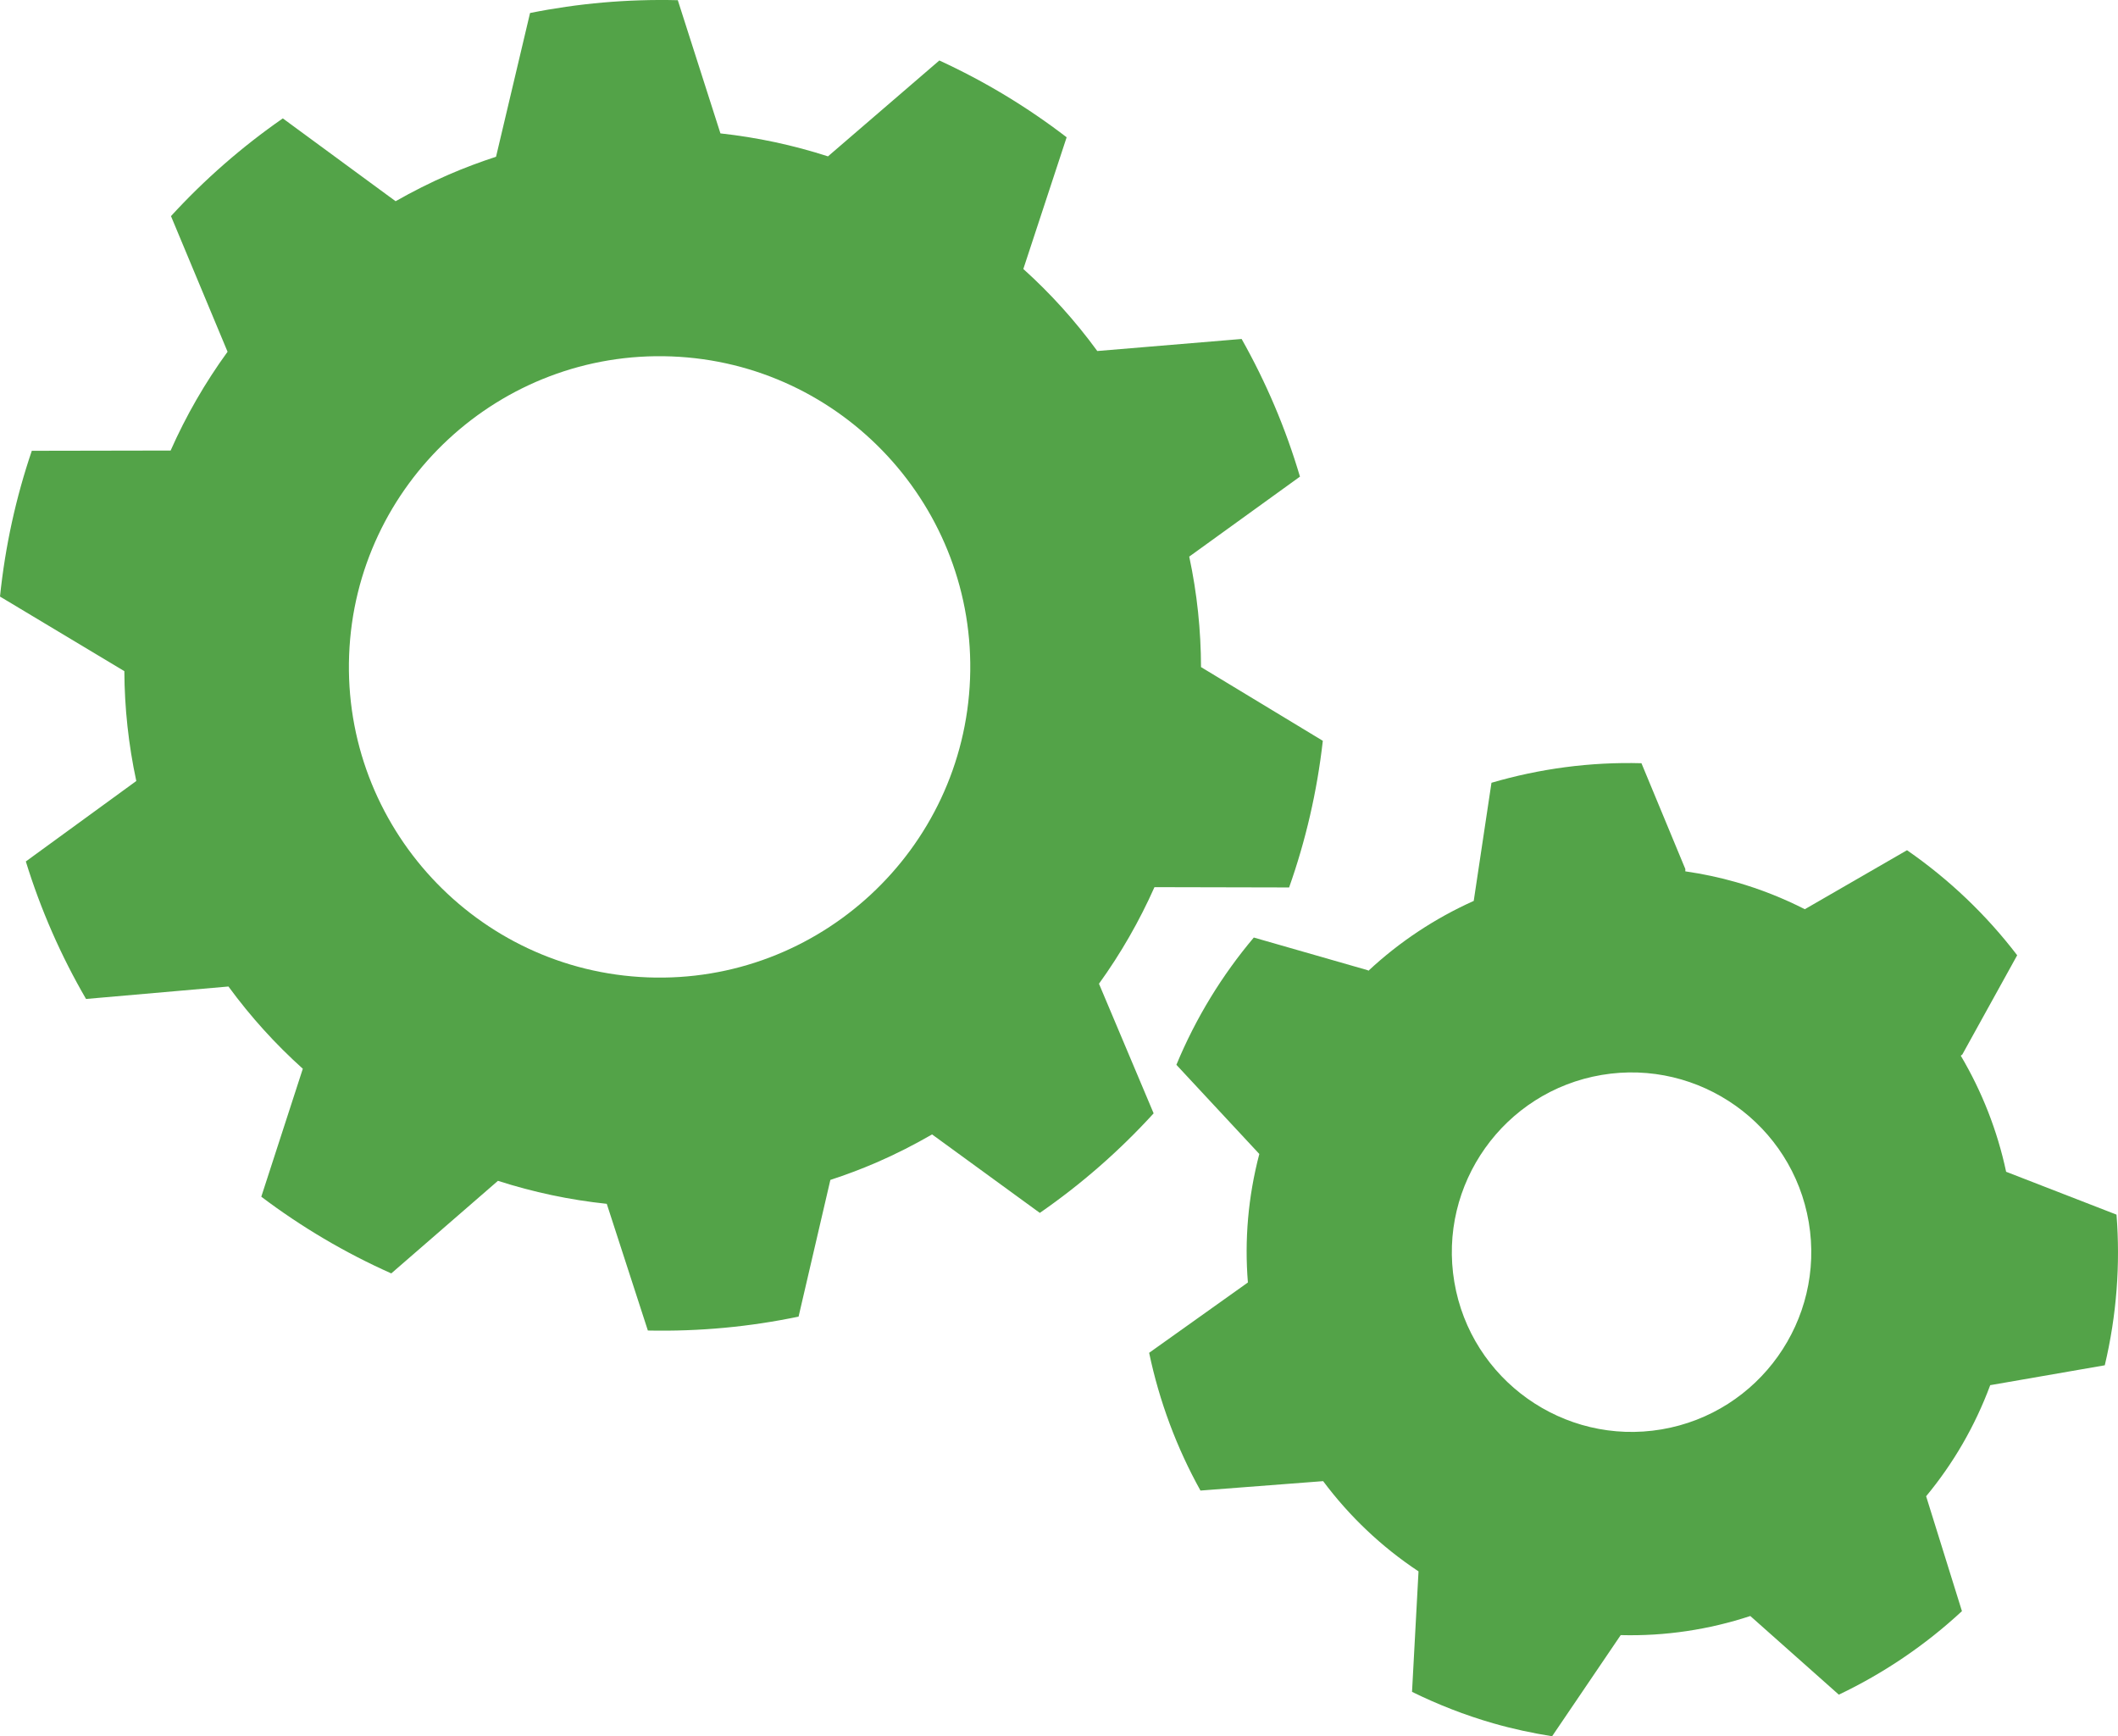
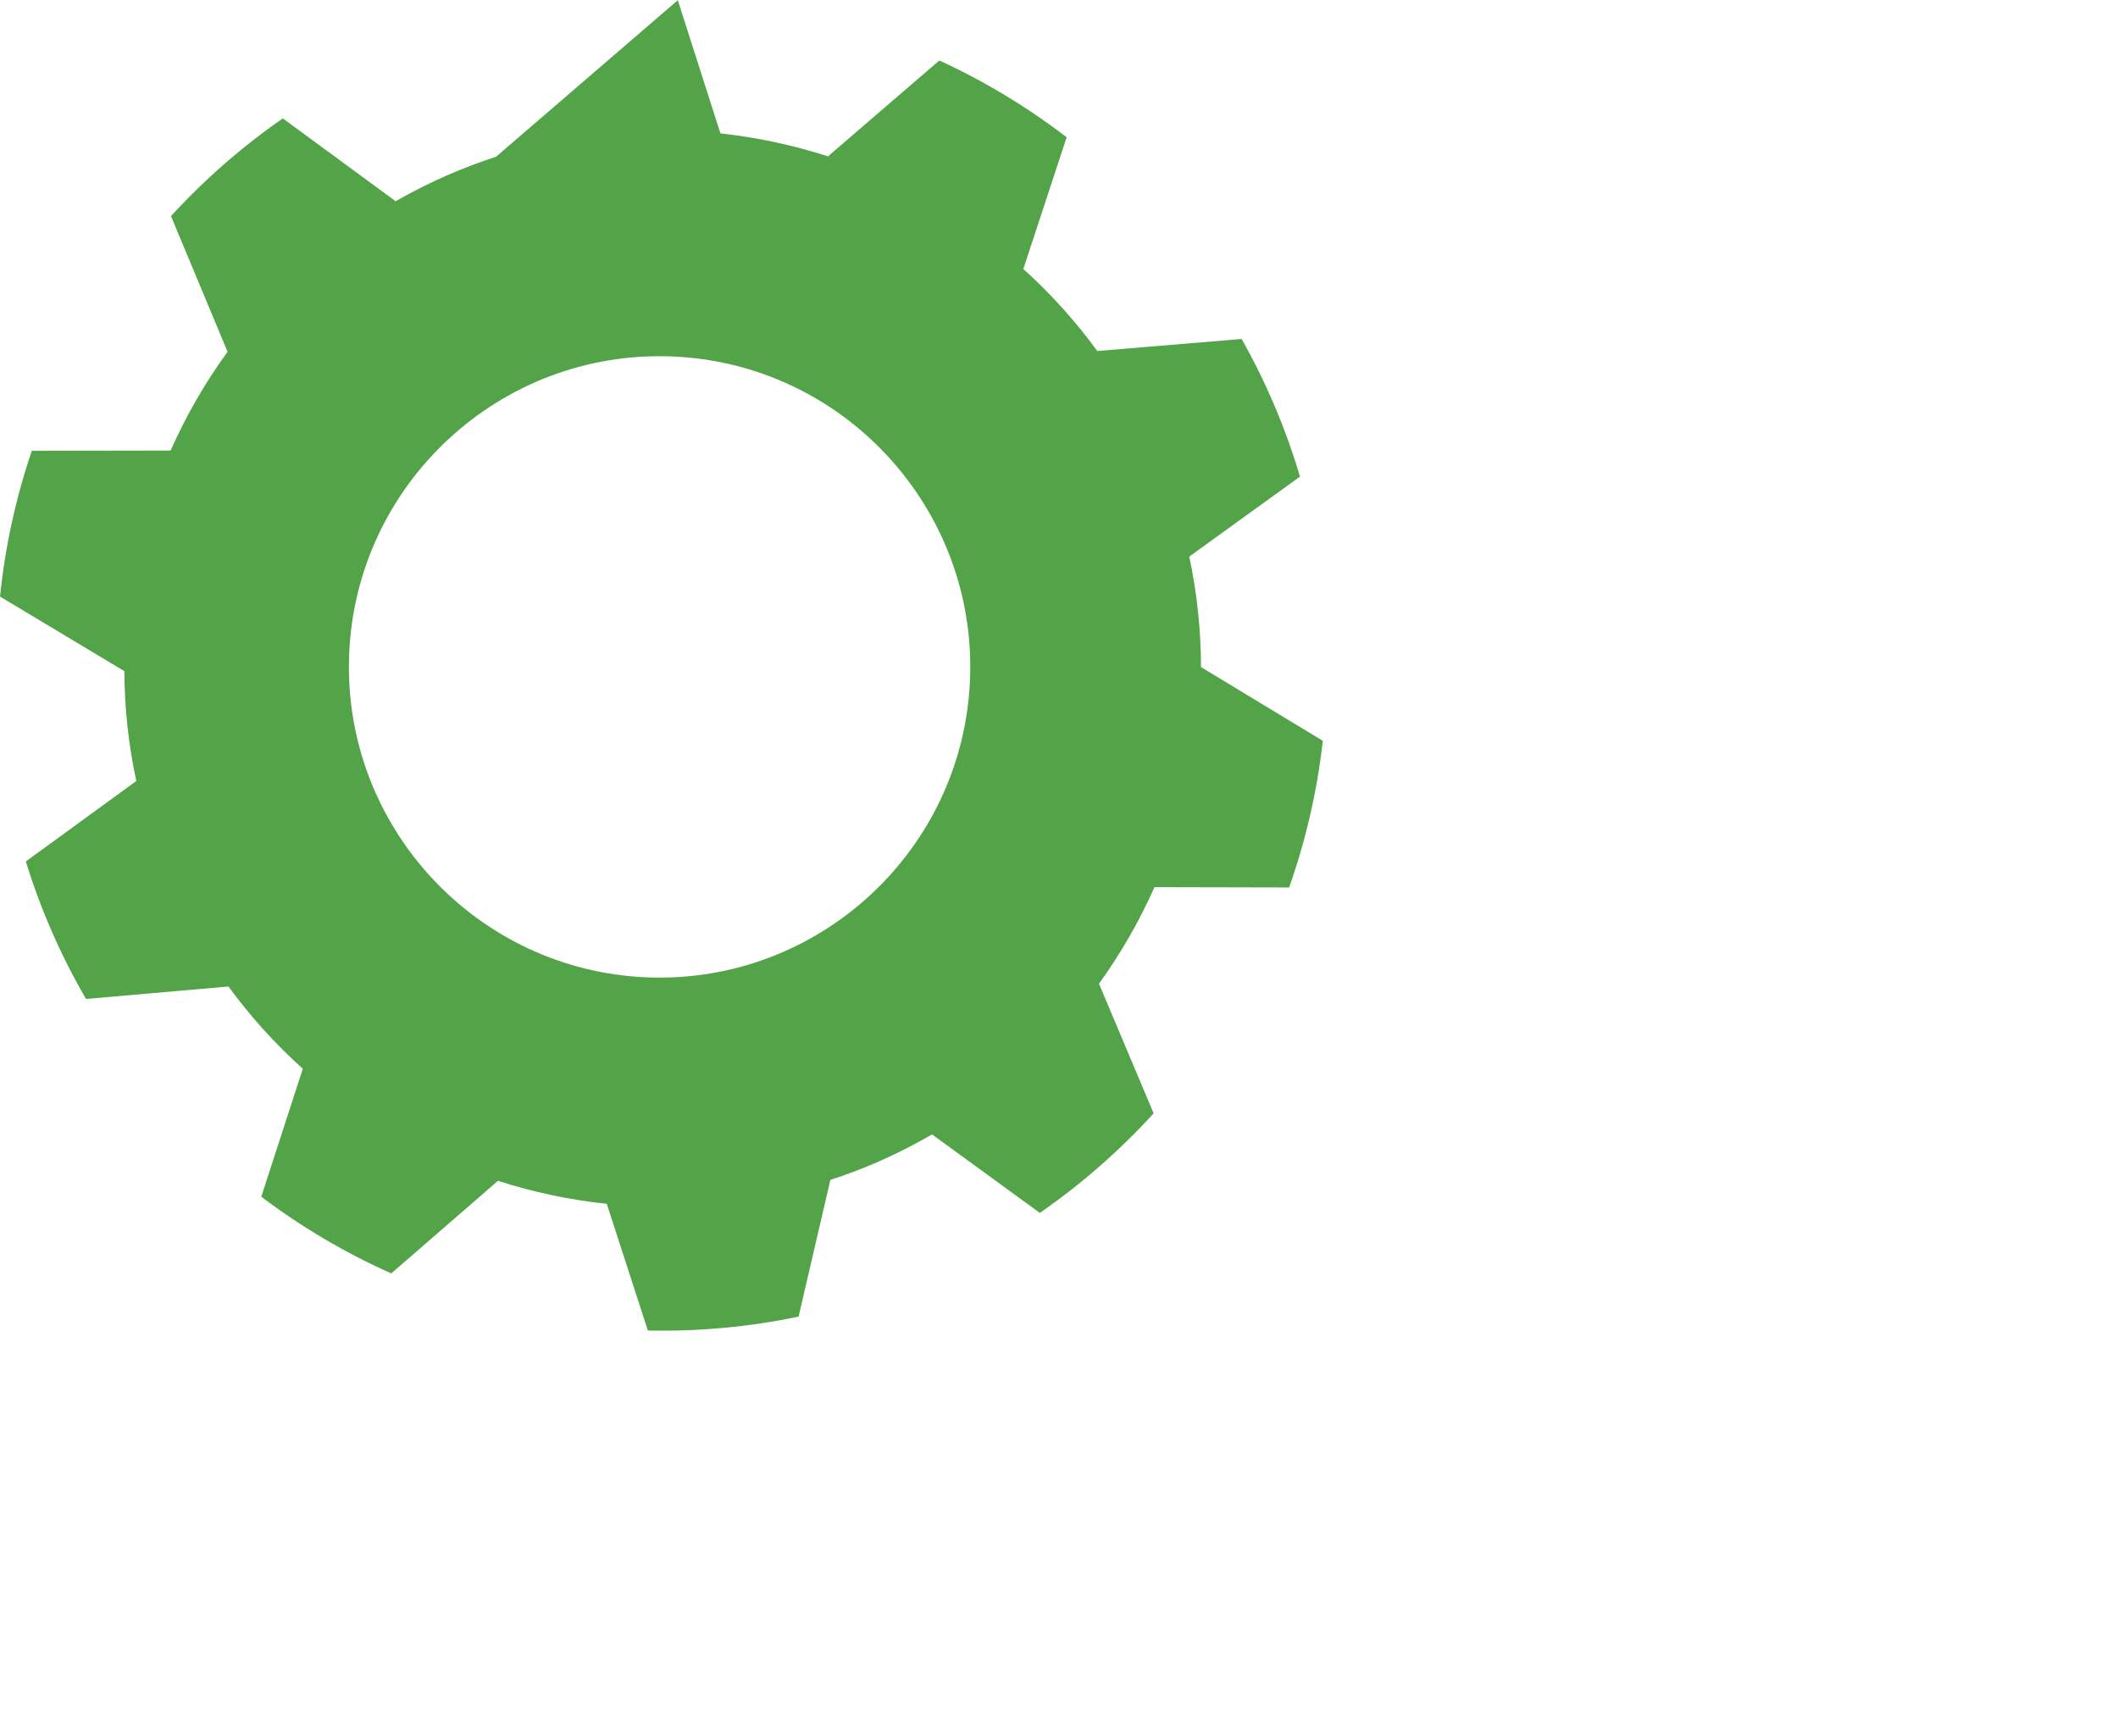
<svg xmlns="http://www.w3.org/2000/svg" version="1.1" id="Calque_1" x="0px" y="0px" viewBox="0 0 285.437 233.979" enable-background="new 0 0 285.437 233.979" xml:space="preserve">
  <g>
-     <path fill="#53a348" d="M268.25,186.66l15.406-2.674c1.614-6.81,2.101-13.644,1.58-20.302l-14.876-5.775   c-1.177-5.535-3.256-10.817-6.114-15.646l0.213-0.162l7.391-13.37c-4.135-5.413-9.132-10.199-14.847-14.155l-13.771,7.95   c-2.899-1.474-5.973-2.702-9.215-3.633c-2.294-0.658-4.596-1.136-6.893-1.47l0.005-0.308l-5.915-14.262   c-6.927-0.19-13.734,0.74-20.213,2.634l-2.391,15.922c-5.2,2.331-10.004,5.506-14.193,9.413l-0.089-0.074l-15.355-4.405   c-4.258,5.053-7.804,10.805-10.434,17.152l11.176,12.016c-1.523,5.803-2.003,11.643-1.539,17.317l-13.309,9.478   c1.369,6.526,3.705,12.785,6.916,18.563l16.533-1.269c3.516,4.708,7.841,8.842,12.854,12.159l-0.875,16.236   c3.464,1.701,7.114,3.139,10.954,4.241c2.637,0.757,5.282,1.321,7.925,1.741l9.244-13.629c6.01,0.158,11.909-0.744,17.466-2.574   l11.93,10.599c6.049-2.884,11.654-6.669,16.591-11.255l-4.827-15.483c3.628-4.373,6.574-9.406,8.643-14.983L268.25,186.66z    M223.912,192.627c-13.168,2.223-25.692-6.683-27.914-19.853c-2.223-13.17,6.685-25.692,19.854-27.915   c13.169-2.222,25.691,6.683,27.911,19.854C245.985,177.883,237.082,190.404,223.912,192.627z" />
-     <path fill="#53a348" d="M173.73,119.594c2.224-6.285,3.767-12.901,4.543-19.763l-16.415-9.934   c-0.013-4.947-0.527-9.932-1.588-14.889l14.922-10.776c-1.926-6.517-4.578-12.732-7.861-18.552l-19.452,1.624   c-2.966-4.066-6.31-7.763-9.967-11.056l5.837-17.747c-5.279-4.055-11.029-7.535-17.157-10.35l-15.008,12.921   c-4.7-1.518-9.552-2.556-14.493-3.095l-5.745-17.95c-6.821-0.167-13.486,0.435-19.913,1.727L66.85,21.125   c-2.134,0.698-4.256,1.487-6.354,2.395c-2.487,1.078-4.877,2.286-7.181,3.597l-15.2-11.163c-5.5,3.817-10.555,8.239-15.072,13.169   l7.625,18.279c-3.028,4.165-5.599,8.631-7.674,13.313L4.287,60.749C2.159,67.005,0.701,73.581,0,80.394l16.759,10.049   c0.023,4.922,0.55,9.88,1.609,14.806L3.481,116.09c2.01,6.519,4.743,12.729,8.114,18.531l19.193-1.679   c2.983,4.077,6.346,7.782,10.021,11.083l-5.596,17.244c5.392,4.07,11.261,7.551,17.519,10.336l14.375-12.476   c4.752,1.529,9.665,2.574,14.665,3.099l5.538,17.073c6.964,0.147,13.765-0.505,20.313-1.875l4.283-18.419   c2.087-0.686,4.163-1.46,6.218-2.348c2.604-1.127,5.093-2.403,7.489-3.784l14.52,10.575c5.607-3.878,10.751-8.384,15.339-13.415   l-7.366-17.465c2.941-4.08,5.445-8.443,7.478-13.016L173.73,119.594z M87.293,131.712c-23.07-0.881-41.123-20.367-40.242-43.438   c0.881-23.071,20.368-41.124,43.438-40.242c23.071,0.881,41.123,20.367,40.242,43.438   C129.851,114.541,110.364,132.594,87.293,131.712z" />
+     <path fill="#53a348" d="M173.73,119.594c2.224-6.285,3.767-12.901,4.543-19.763l-16.415-9.934   c-0.013-4.947-0.527-9.932-1.588-14.889l14.922-10.776c-1.926-6.517-4.578-12.732-7.861-18.552l-19.452,1.624   c-2.966-4.066-6.31-7.763-9.967-11.056l5.837-17.747c-5.279-4.055-11.029-7.535-17.157-10.35l-15.008,12.921   c-4.7-1.518-9.552-2.556-14.493-3.095l-5.745-17.95L66.85,21.125   c-2.134,0.698-4.256,1.487-6.354,2.395c-2.487,1.078-4.877,2.286-7.181,3.597l-15.2-11.163c-5.5,3.817-10.555,8.239-15.072,13.169   l7.625,18.279c-3.028,4.165-5.599,8.631-7.674,13.313L4.287,60.749C2.159,67.005,0.701,73.581,0,80.394l16.759,10.049   c0.023,4.922,0.55,9.88,1.609,14.806L3.481,116.09c2.01,6.519,4.743,12.729,8.114,18.531l19.193-1.679   c2.983,4.077,6.346,7.782,10.021,11.083l-5.596,17.244c5.392,4.07,11.261,7.551,17.519,10.336l14.375-12.476   c4.752,1.529,9.665,2.574,14.665,3.099l5.538,17.073c6.964,0.147,13.765-0.505,20.313-1.875l4.283-18.419   c2.087-0.686,4.163-1.46,6.218-2.348c2.604-1.127,5.093-2.403,7.489-3.784l14.52,10.575c5.607-3.878,10.751-8.384,15.339-13.415   l-7.366-17.465c2.941-4.08,5.445-8.443,7.478-13.016L173.73,119.594z M87.293,131.712c-23.07-0.881-41.123-20.367-40.242-43.438   c0.881-23.071,20.368-41.124,43.438-40.242c23.071,0.881,41.123,20.367,40.242,43.438   C129.851,114.541,110.364,132.594,87.293,131.712z" />
  </g>
</svg>